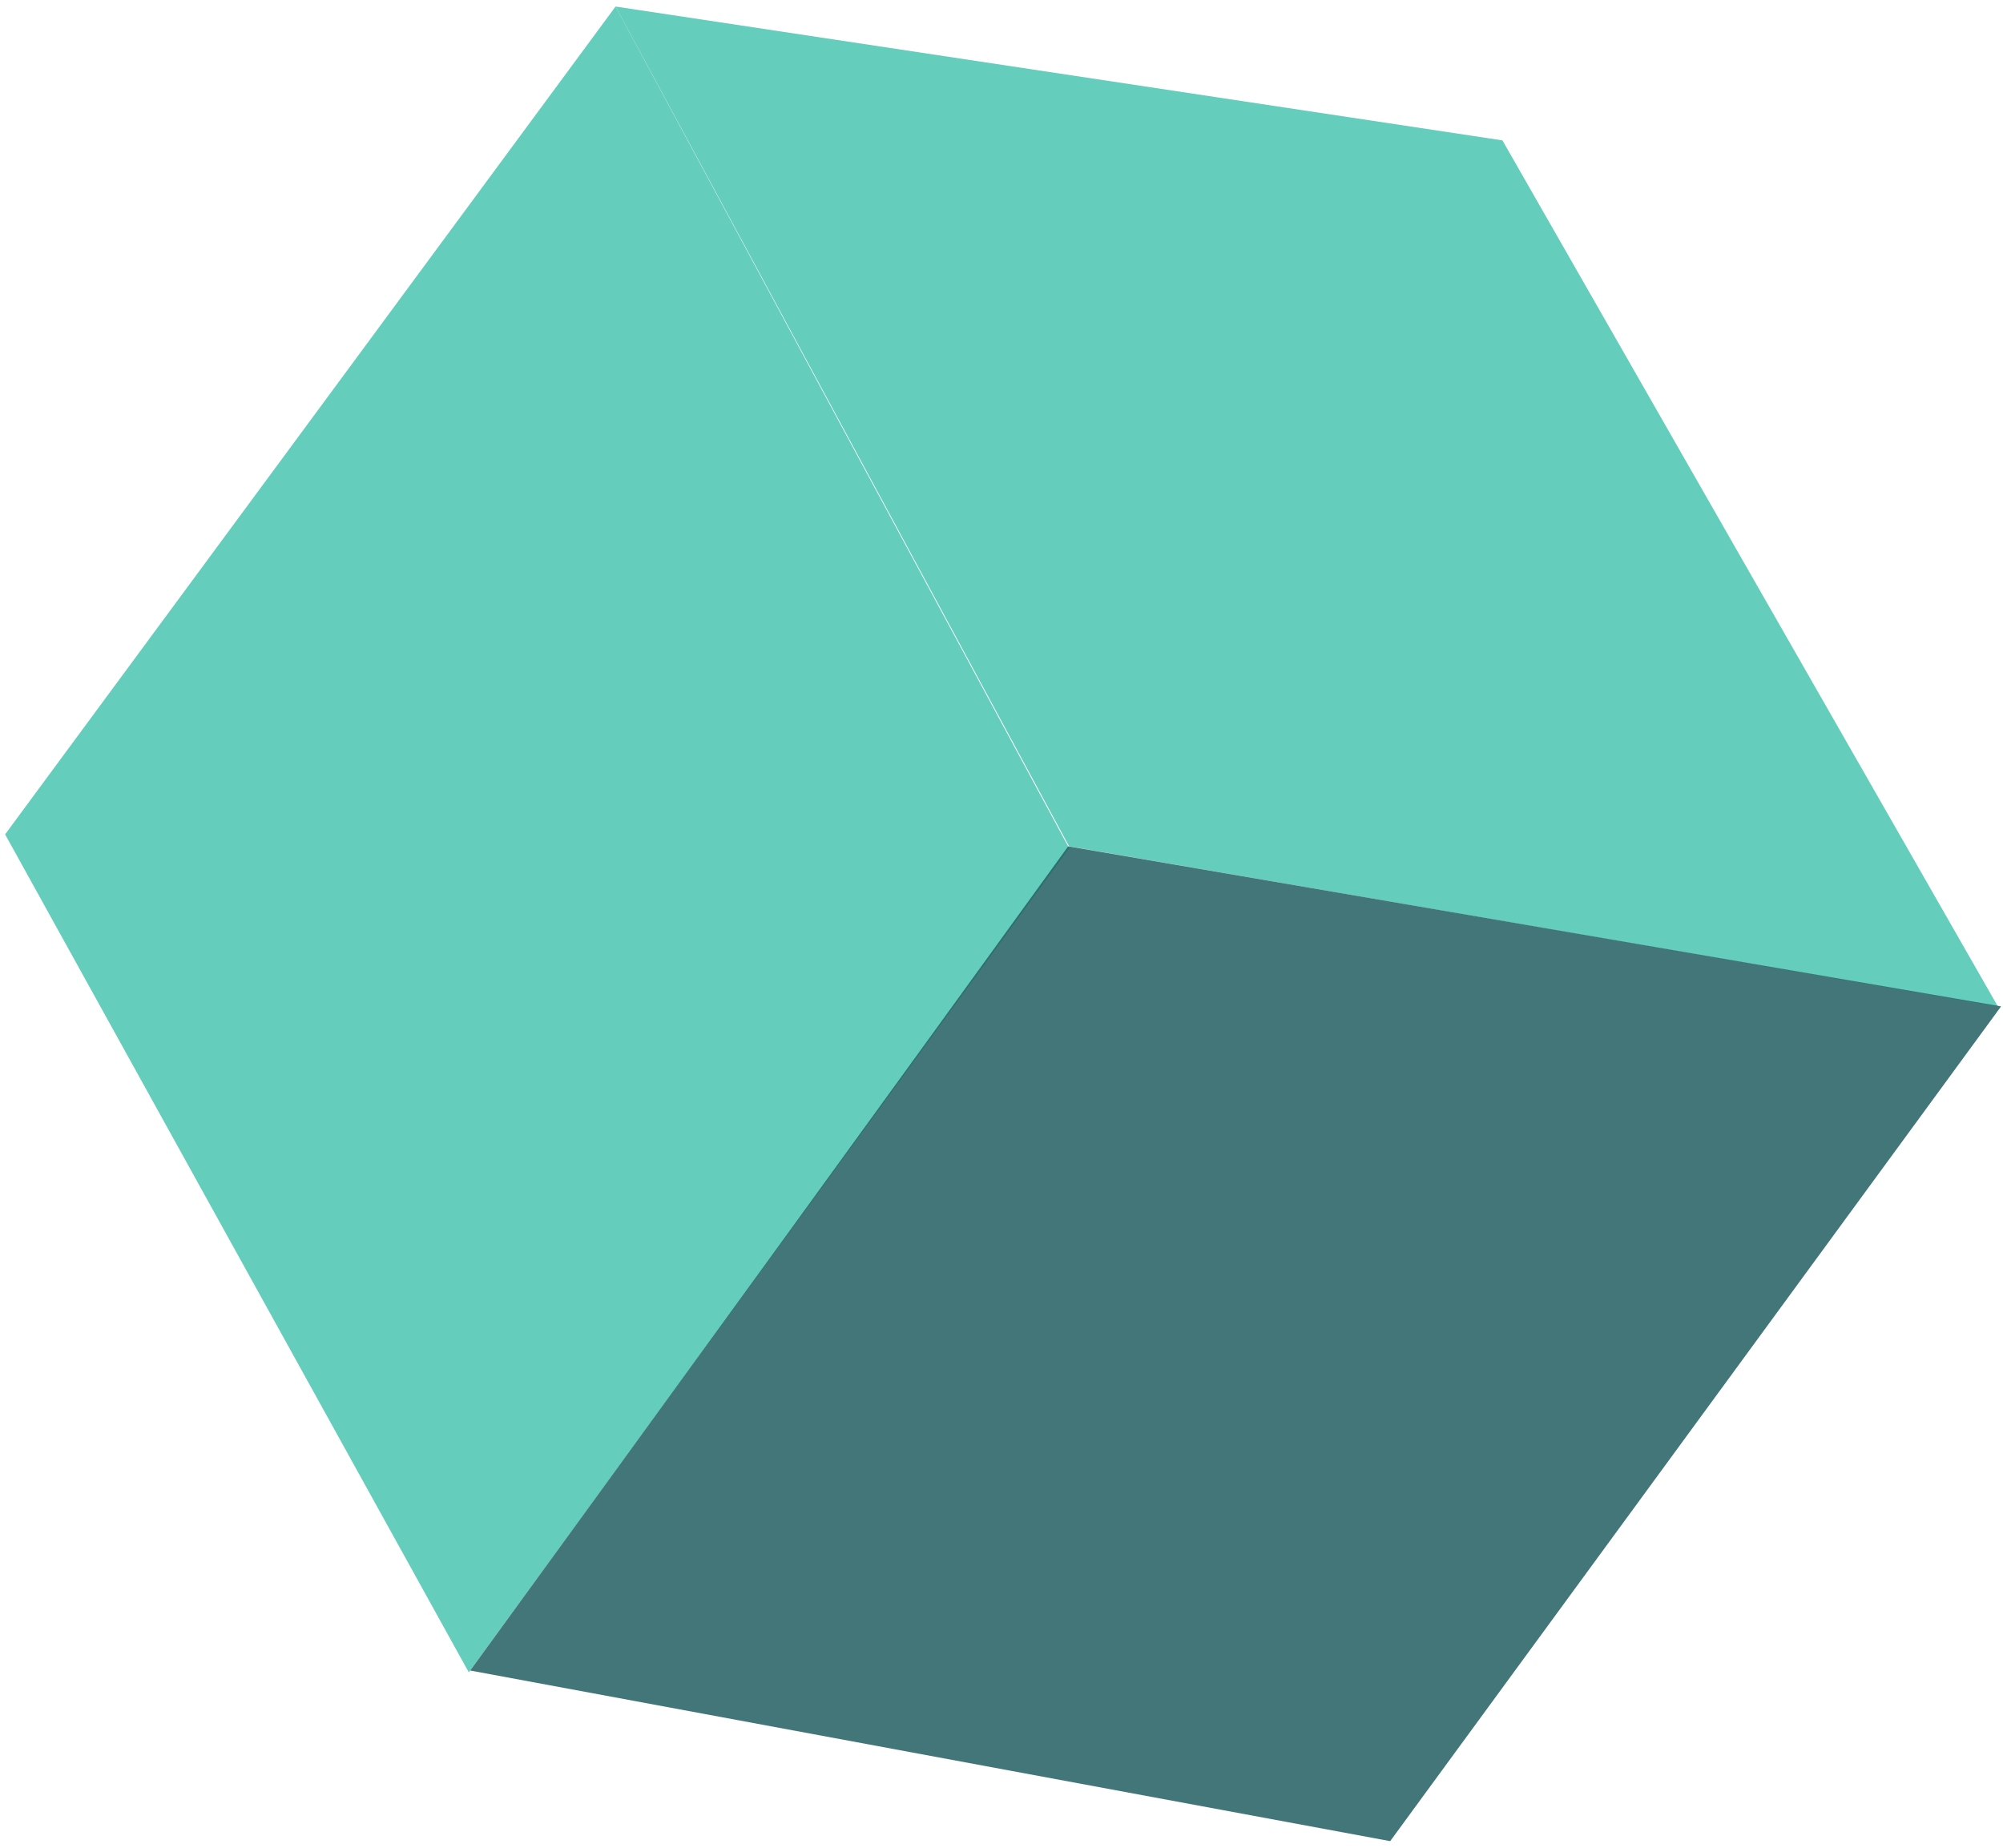
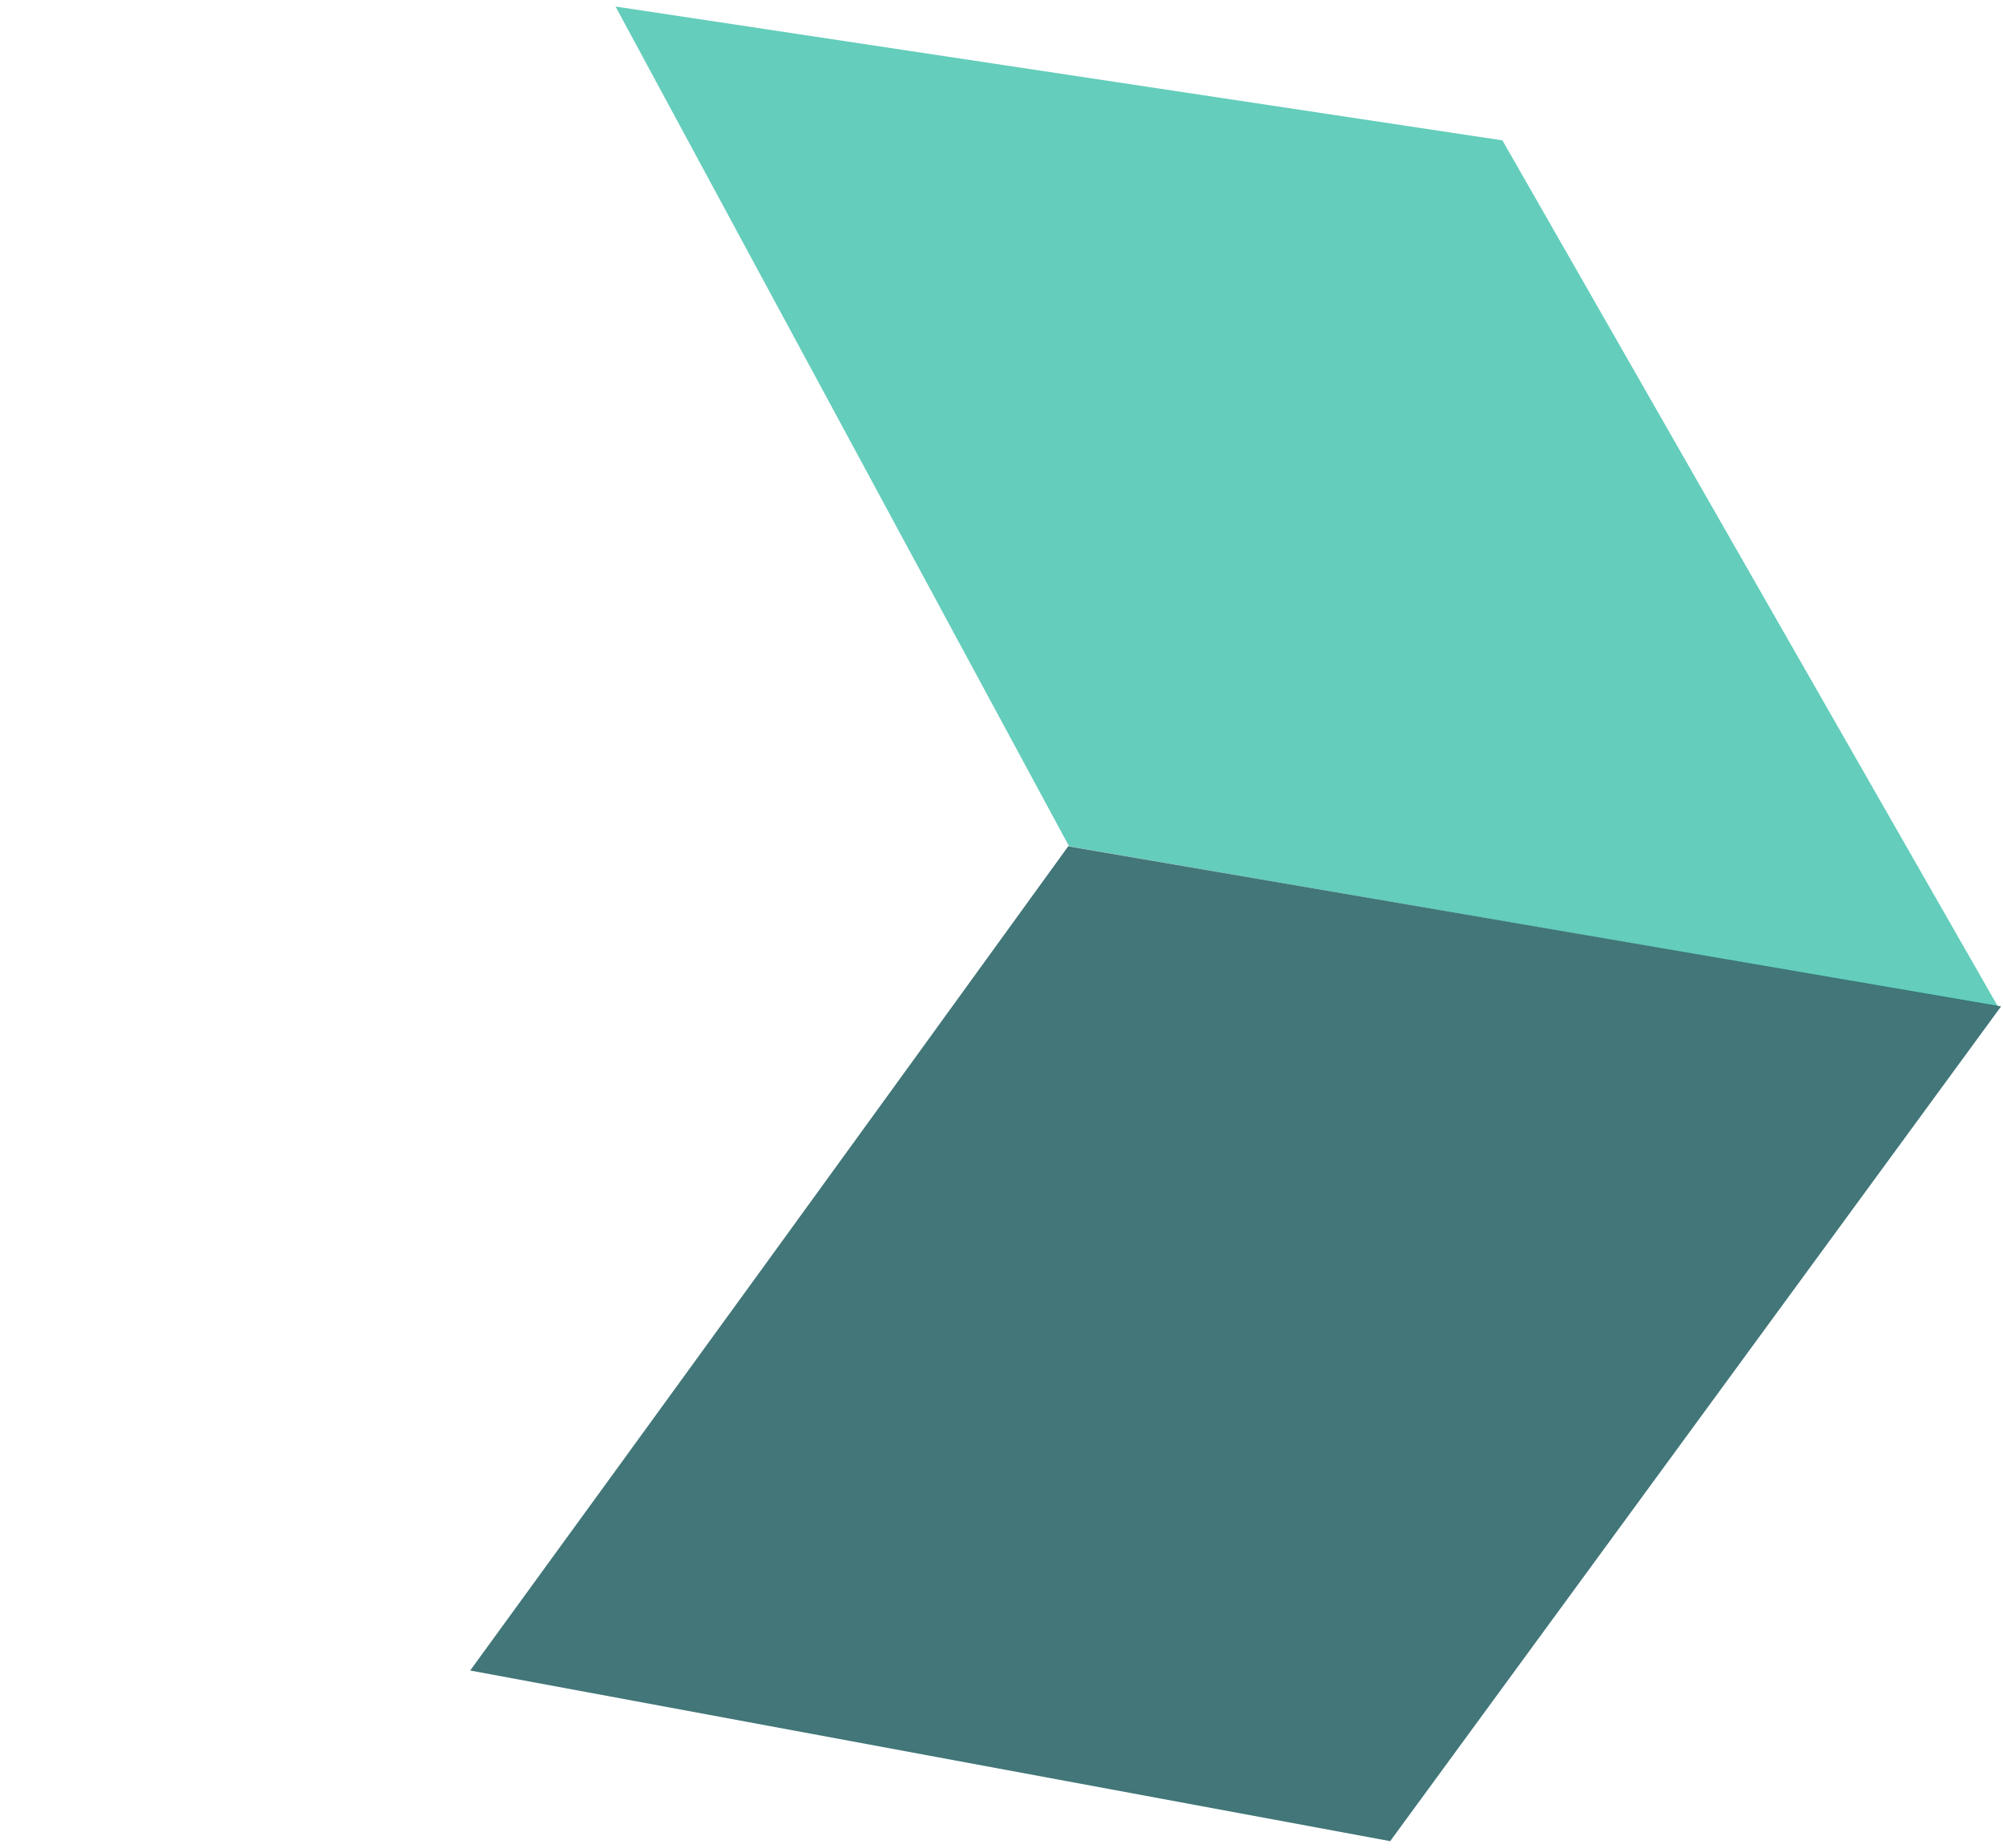
<svg xmlns="http://www.w3.org/2000/svg" width="285" height="263" viewBox="0 0 285 263" fill="none">
  <g opacity="0.86">
-     <path opacity="0.86" d="M0.727 118.745L87.583 0.93C109.052 40.856 130.564 80.783 152.119 120.709L66.703 238L0.727 118.745Z" fill="url(#paint0_linear)" />
    <path opacity="0.86" d="M152.119 120.447L284.268 143.225L213.775 19.977L87.583 0.93L152.119 120.447Z" fill="url(#paint1_linear)" />
    <path opacity="0.86" d="M151.988 120.447C123.582 159.719 95.219 198.816 66.9 237.739L197.805 262.022L284.727 143.225L151.988 120.447Z" fill="url(#paint2_linear)" />
  </g>
  <defs>
    <linearGradient id="paint0_linear" x1="249596" y1="95058.3" x2="252516" y2="92931.6" gradientUnits="userSpaceOnUse">
      <stop offset="0.2" stop-color="#2DBBA3" />
      <stop offset="1" stop-color="#00464B" />
    </linearGradient>
    <linearGradient id="paint1_linear" x1="145491" y1="-172524" x2="149246" y2="-173962" gradientUnits="userSpaceOnUse">
      <stop offset="0.2" stop-color="#2DBBA3" />
      <stop offset="1" stop-color="#00464B" />
    </linearGradient>
    <linearGradient id="paint2_linear" x1="311781" y1="-300802" x2="311064" y2="-296445" gradientUnits="userSpaceOnUse">
      <stop offset="0.2" stop-color="#2DBBA3" />
      <stop offset="1" stop-color="#00464B" />
    </linearGradient>
  </defs>
</svg>